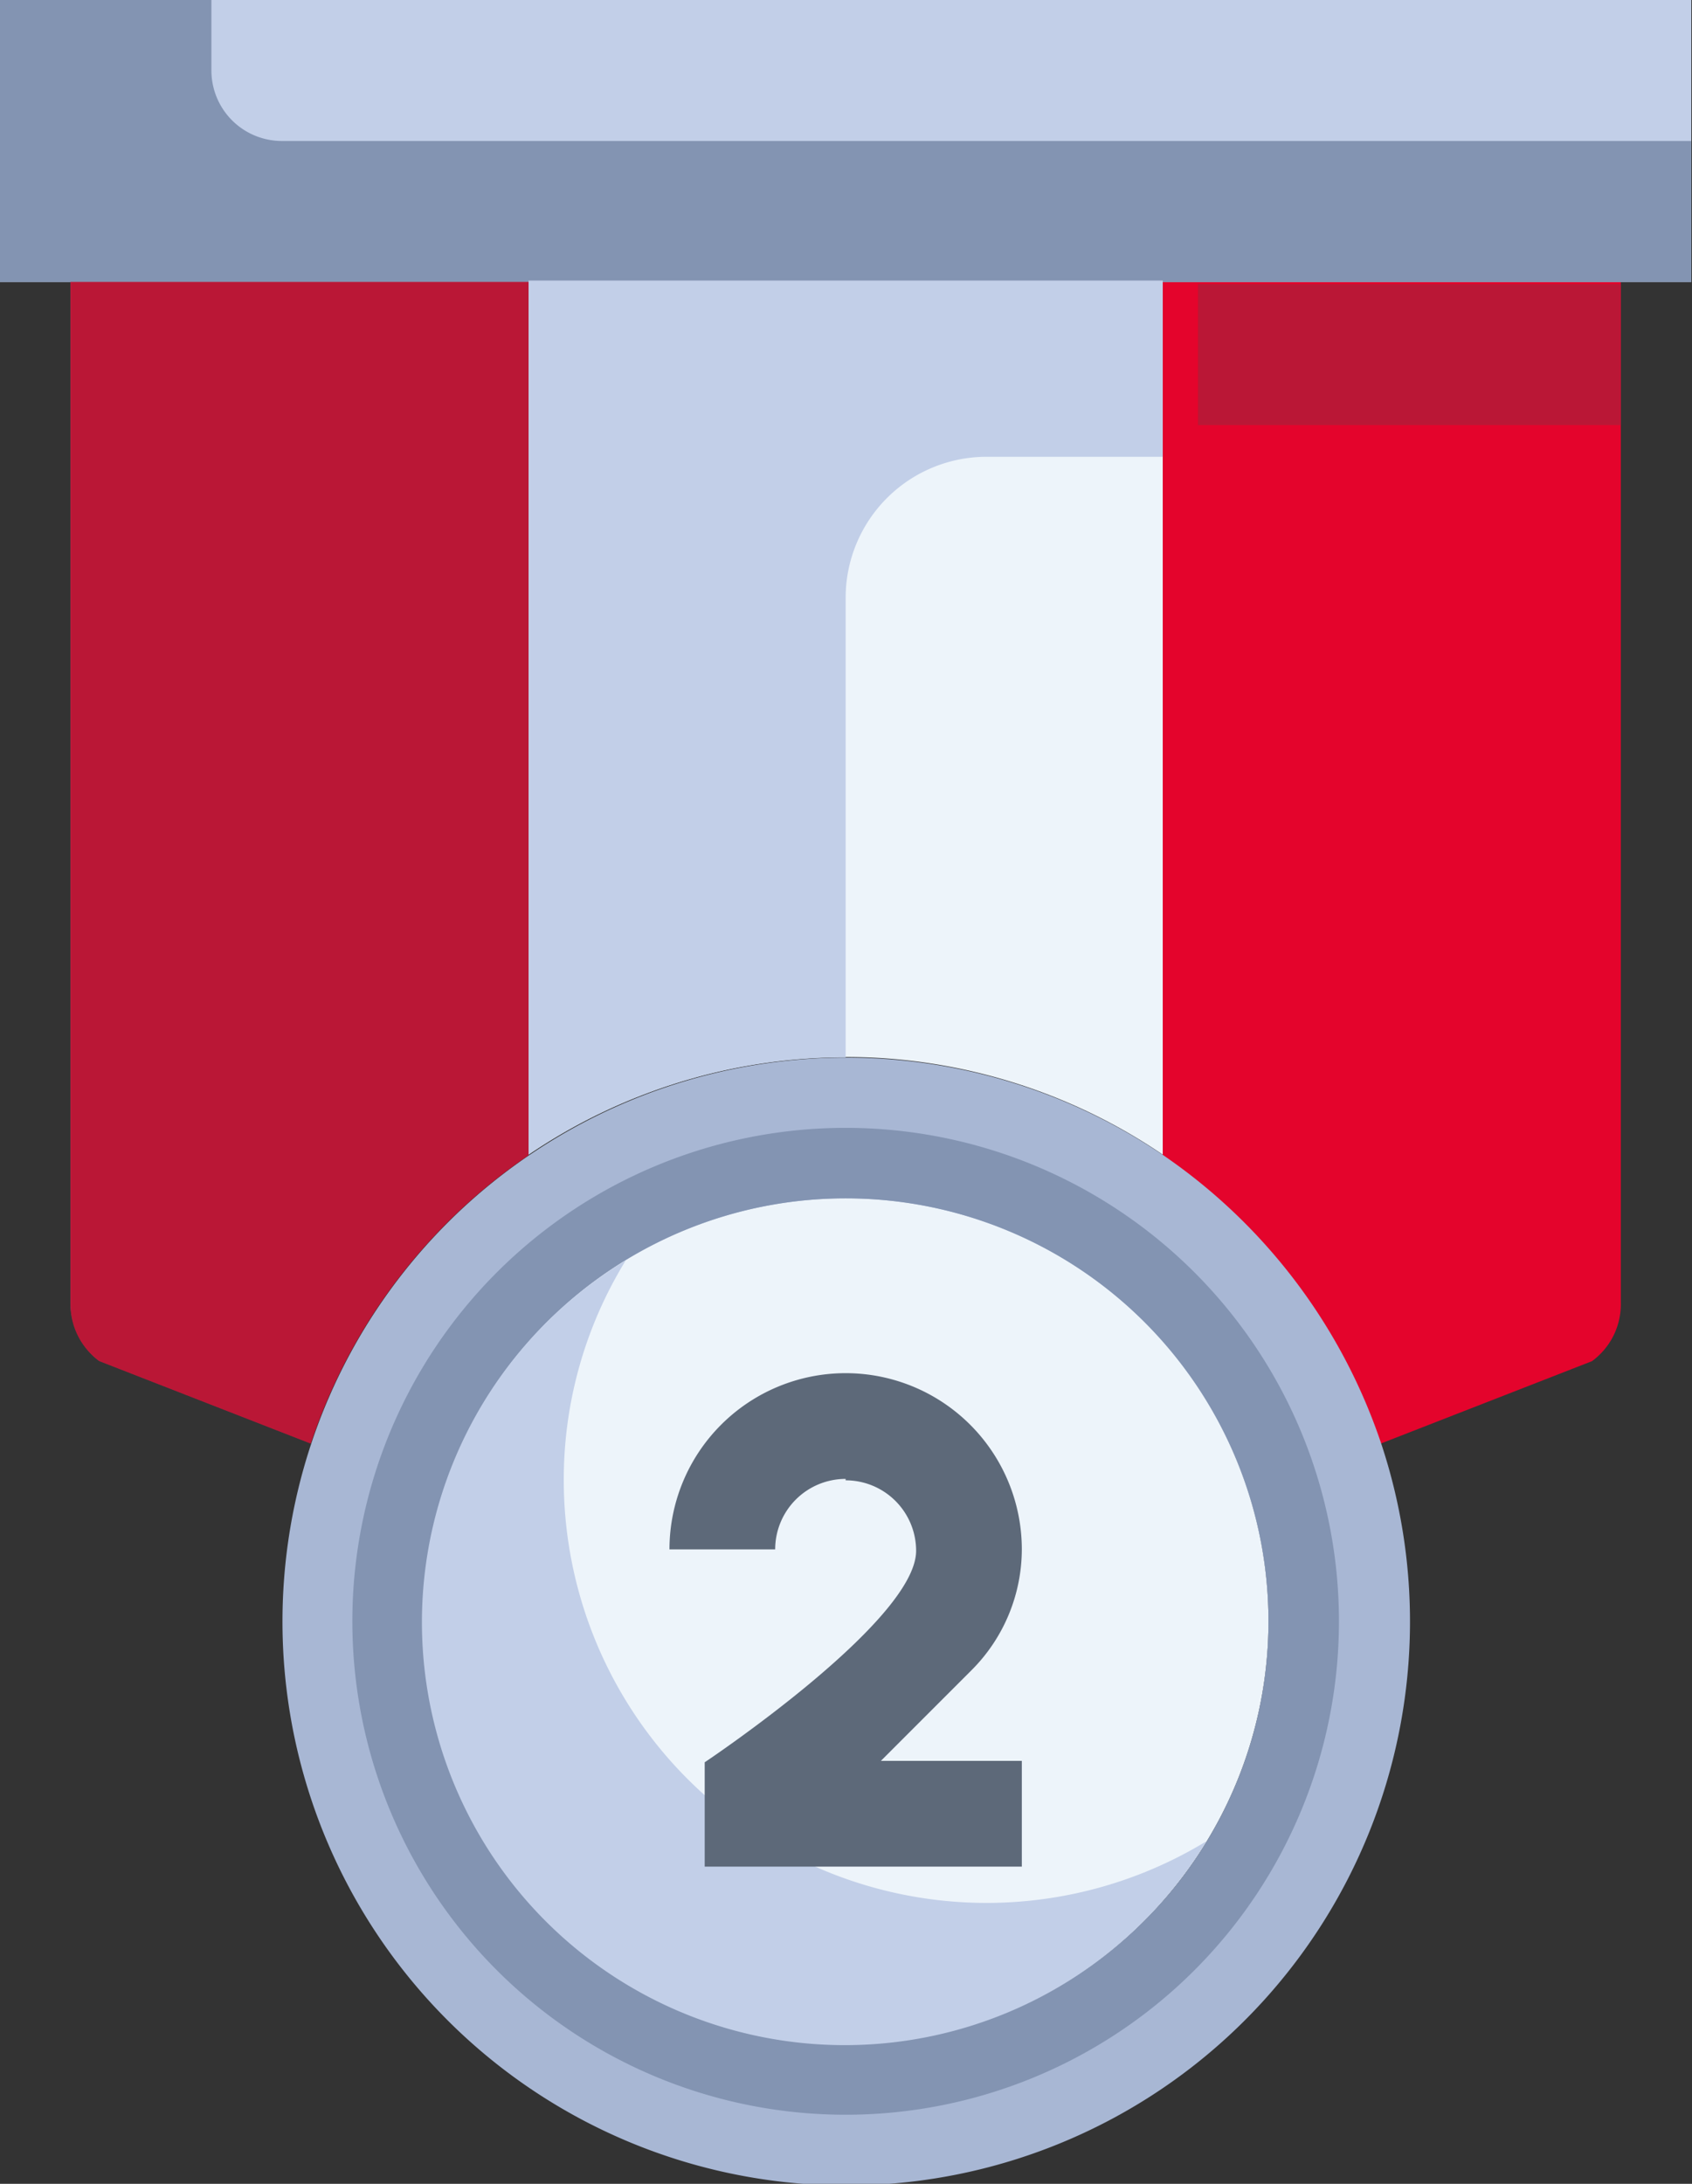
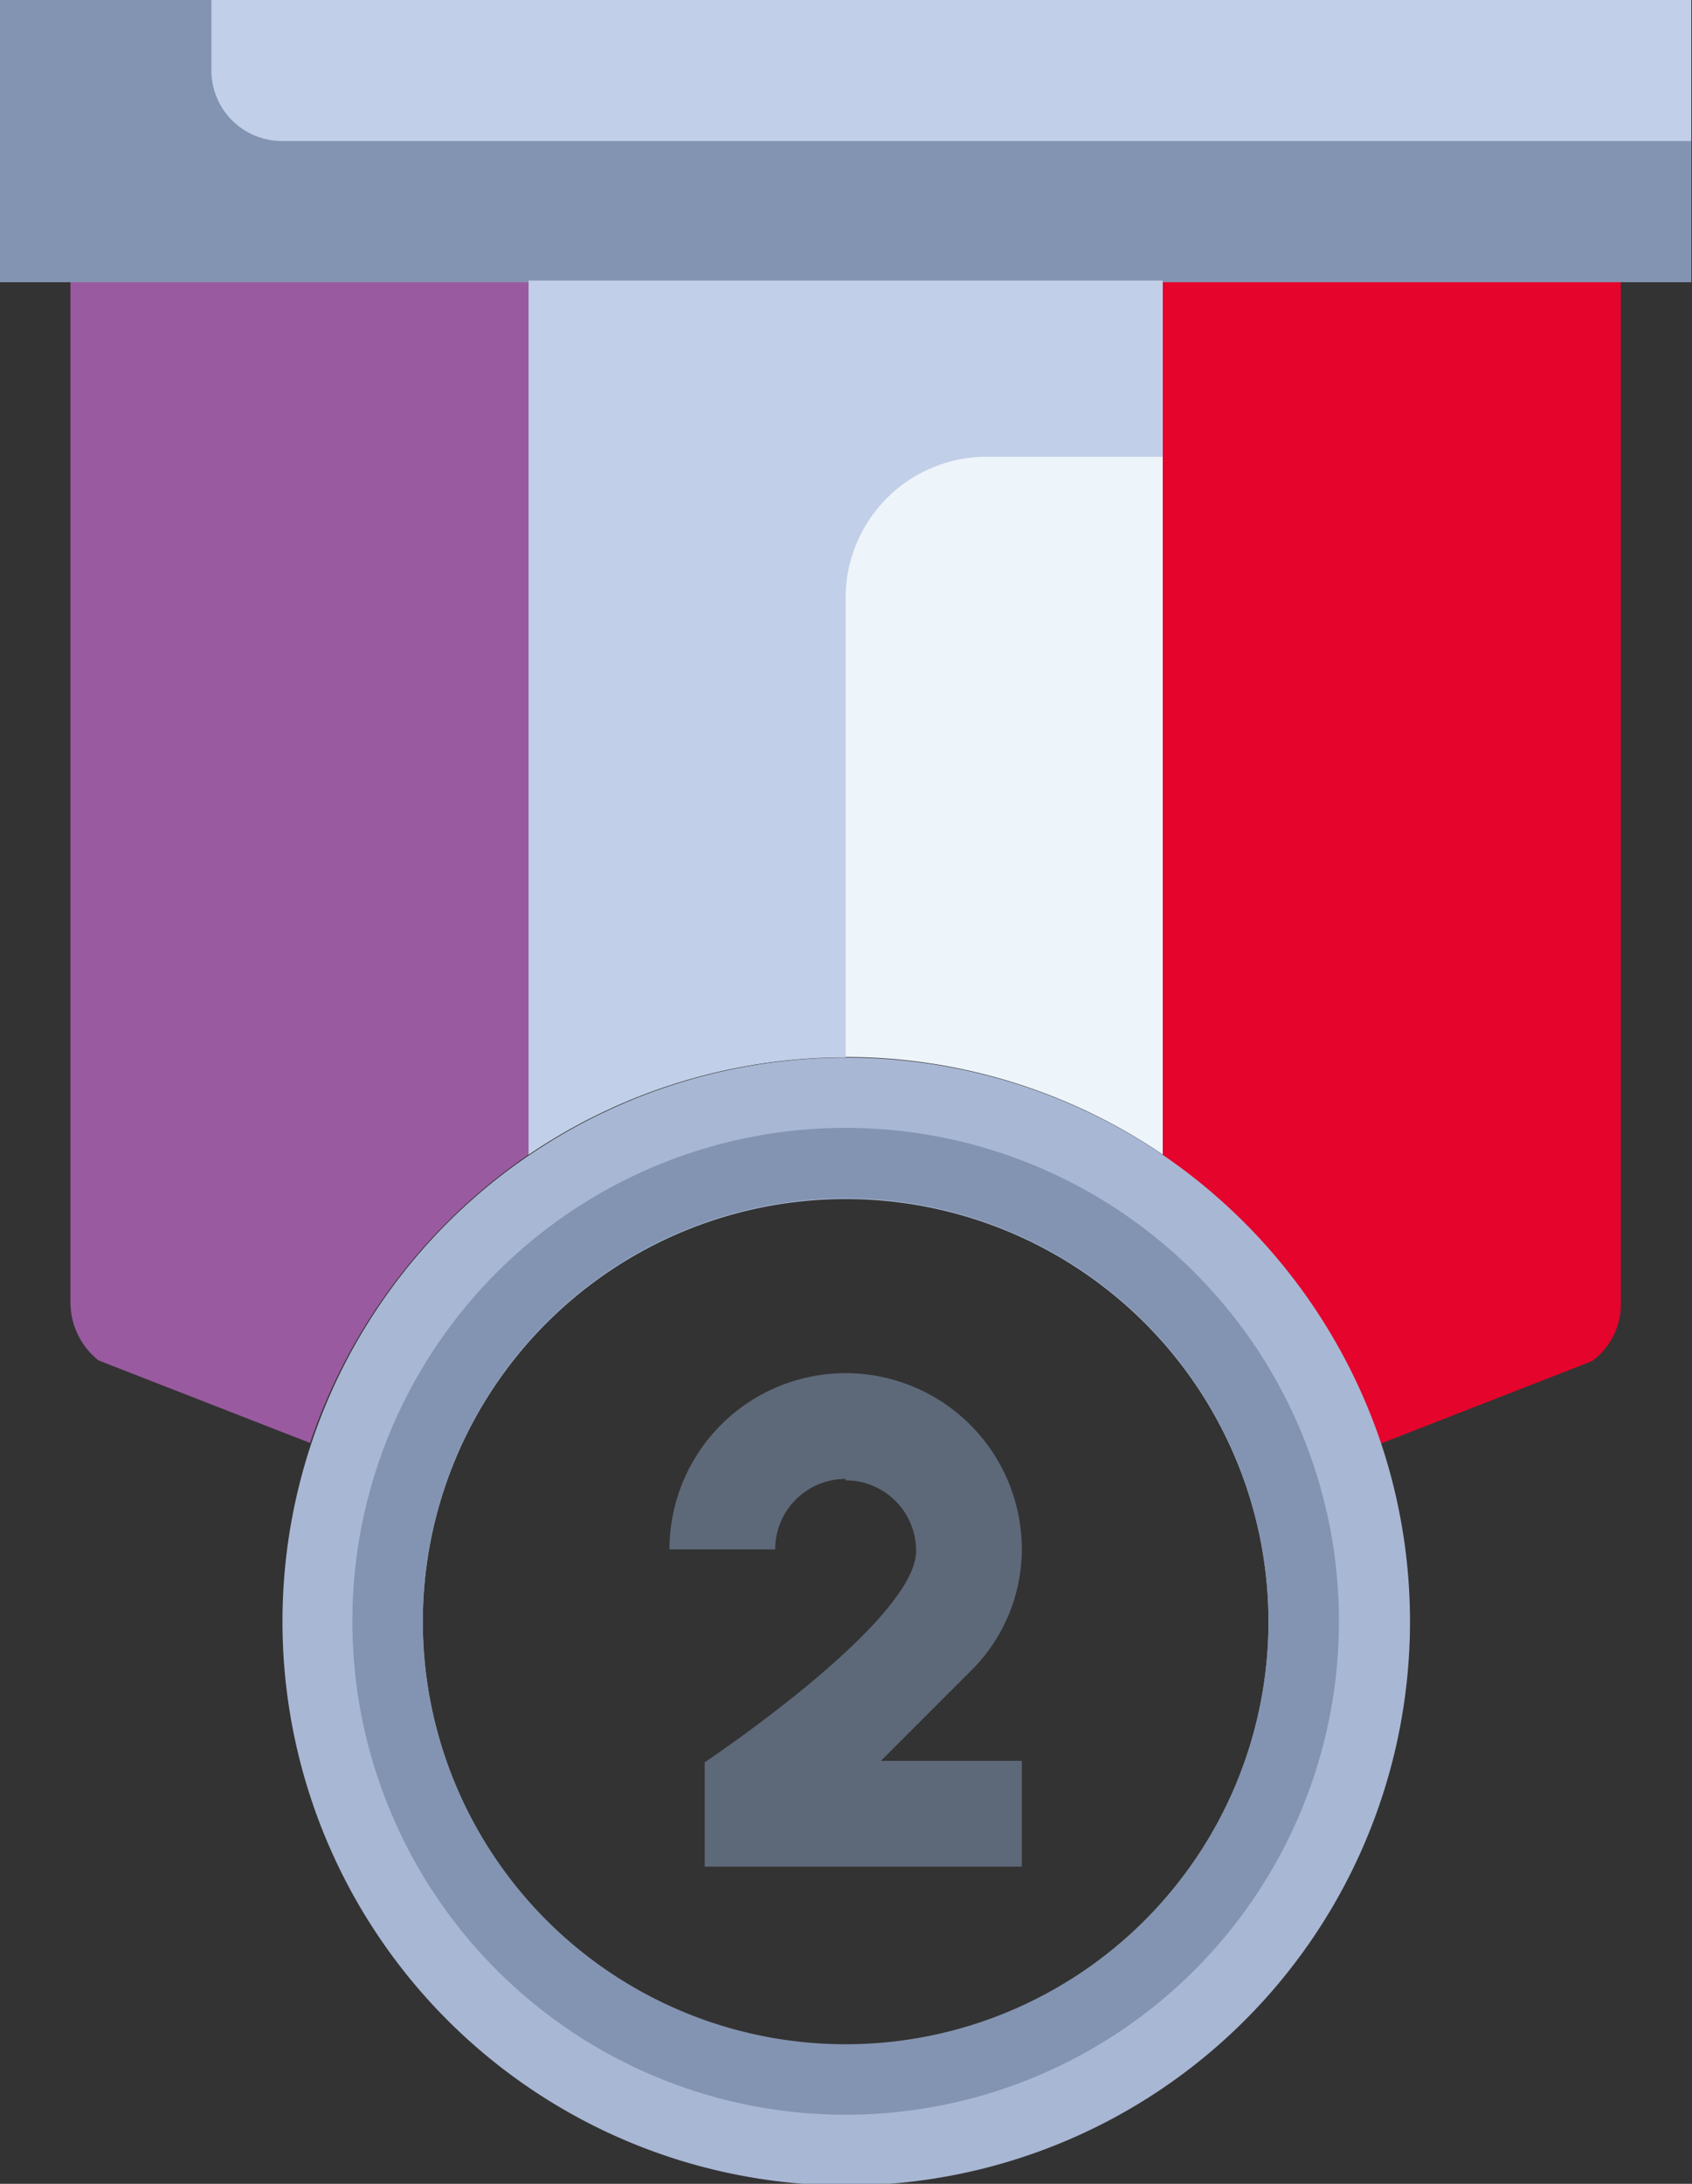
<svg xmlns="http://www.w3.org/2000/svg" id="aa0b3329-d855-4687-8211-2ce763371069" data-name="Layer 1" viewBox="0 0 24.01 30.98">
  <rect x="0" y="0" width="24.01" height="30.98" fill="#333333" stroke="none" />
  <g id="b8a2cb65-f57a-4ef3-8b93-e77b64c0e122" data-name="Group 842">
    <g id="a369d5df-4e56-4bf7-b185-4ad19e21aea9" data-name="Group 837">
      <path id="a5df9400-81d9-4dd5-b9a1-f524f194e38d" data-name="Path 2220" d="M302.5,440.52V452.9a8,8,0,0,0-9,0V440.52Z" transform="translate(-286 -436.52)" fill="#edf4fa" />
      <path id="a3d3bbda-d3a1-45e3-ac39-f8c95598be77" data-name="Path 2221" d="M309,440.52V455a1,1,0,0,1-.41.83l-3,1.17a8.07,8.07,0,0,0-3.09-4.09V440.52Z" transform="translate(-286 -436.52)" fill="#e4042c" />
      <path id="fe321006-f99b-4f22-ba84-7a25fcb54571" data-name="Path 2222" d="M293.5,440.52V452.9a8.09,8.09,0,0,0-3.1,4.09l-3-1.17A1.05,1.05,0,0,1,287,455V440.52Z" transform="translate(-286 -436.52)" fill="#9a5aa0" />
      <path id="e2aa57bf-349e-448c-a29a-9896b2772005" data-name="Path 2223" d="M305.6,457a8,8,0,1,1-3.09-4.09A8.07,8.07,0,0,1,305.6,457Zm-1.6,2.53a6,6,0,1,0-6,6A6,6,0,0,0,304,459.52Z" transform="translate(-286 -436.52)" fill="#a8b7d4" />
-       <path id="a7c2b595-3c43-4248-bac6-bff66de0283f" data-name="Path 2224" d="M298,453.52a6,6,0,1,1-6,6A6,6,0,0,1,298,453.52Z" transform="translate(-286 -436.52)" fill="#edf4fa" />
      <path id="a33ac5dd-d6de-46fa-bdb0-ac743cb82bc6" data-name="Path 2225" d="M310,436.52v4H286v-4Z" transform="translate(-286 -436.52)" fill="#c2cfe8" />
    </g>
    <g id="ad67a3a6-93de-4566-8a6e-e37f5f212b38" data-name="Group 841">
      <g id="a75c287a-0ed9-4bbc-8289-6cc1df9858d4" data-name="Group 839">
        <path id="e250c9c8-ce28-4256-a2b7-54d38d929bf6" data-name="Path 2226" d="M286,436.52v4h24v-2H290a1,1,0,0,1-1-1v-1Z" transform="translate(-286 -436.52)" fill="#8394b2" />
        <path id="be1c4d98-da6d-4436-9099-e805ce15643a" data-name="Path 2227" d="M298,452.52a7,7,0,1,0,7,7A7,7,0,0,0,298,452.52Zm0,13a6,6,0,1,1,6-6A6,6,0,0,1,298,465.52Z" transform="translate(-286 -436.52)" fill="#8394b2" />
        <g id="b5c0ff71-ff80-4b53-84a6-4a67b4341953" data-name="Group 838">
          <path id="ff605521-6e69-4d30-82e4-e25140007170" data-name="Path 2228" d="M300,443h2.5v-2.5h-9V452.9a8,8,0,0,1,4.5-1.38V445a2,2,0,0,1,2-2Z" transform="translate(-286 -436.52)" fill="#c2cfe8" />
-           <rect id="e9b46e1b-31e3-4394-86fb-af7fa25a2079" data-name="Rectangle 21" x="17" y="4.03" width="6" height="2" fill="#ba1736" />
-           <path id="a480cf82-fdad-41b3-b788-6a8534891b2e" data-name="Path 2229" d="M287,440.52V455a1,1,0,0,0,.41.83l3,1.17a8,8,0,0,1,3.09-4.09V440.52Z" transform="translate(-286 -436.52)" fill="#ba1736" />
        </g>
      </g>
      <g id="f44497b0-423e-4bb2-b910-1bd32796db12" data-name="Group 840">
-         <path id="b18bbf40-5cba-4e85-b0c3-2bc44e186a59" data-name="Path 2230" d="M294,457.52a5.93,5.93,0,0,1,.88-3.12,6,6,0,1,0,8.24,8.24,6,6,0,0,1-9.12-5.12Z" transform="translate(-286 -436.52)" fill="#c2cfe8" />
-       </g>
+         </g>
    </g>
  </g>
  <path id="a550227d-7db7-42f7-8e2e-c334589bad8b" data-name="Path 2231" d="M298,457.52a1,1,0,0,1,1,1v0c0,1-3,3-3,3V463h4.5v-1.5h-2l1.29-1.29a2.43,2.43,0,0,0,.71-1.71h0a2.5,2.5,0,0,0-5,0H297a1,1,0,0,1,1-1Z" transform="translate(-286 -436.52)" fill="#5d6979" />
</svg>